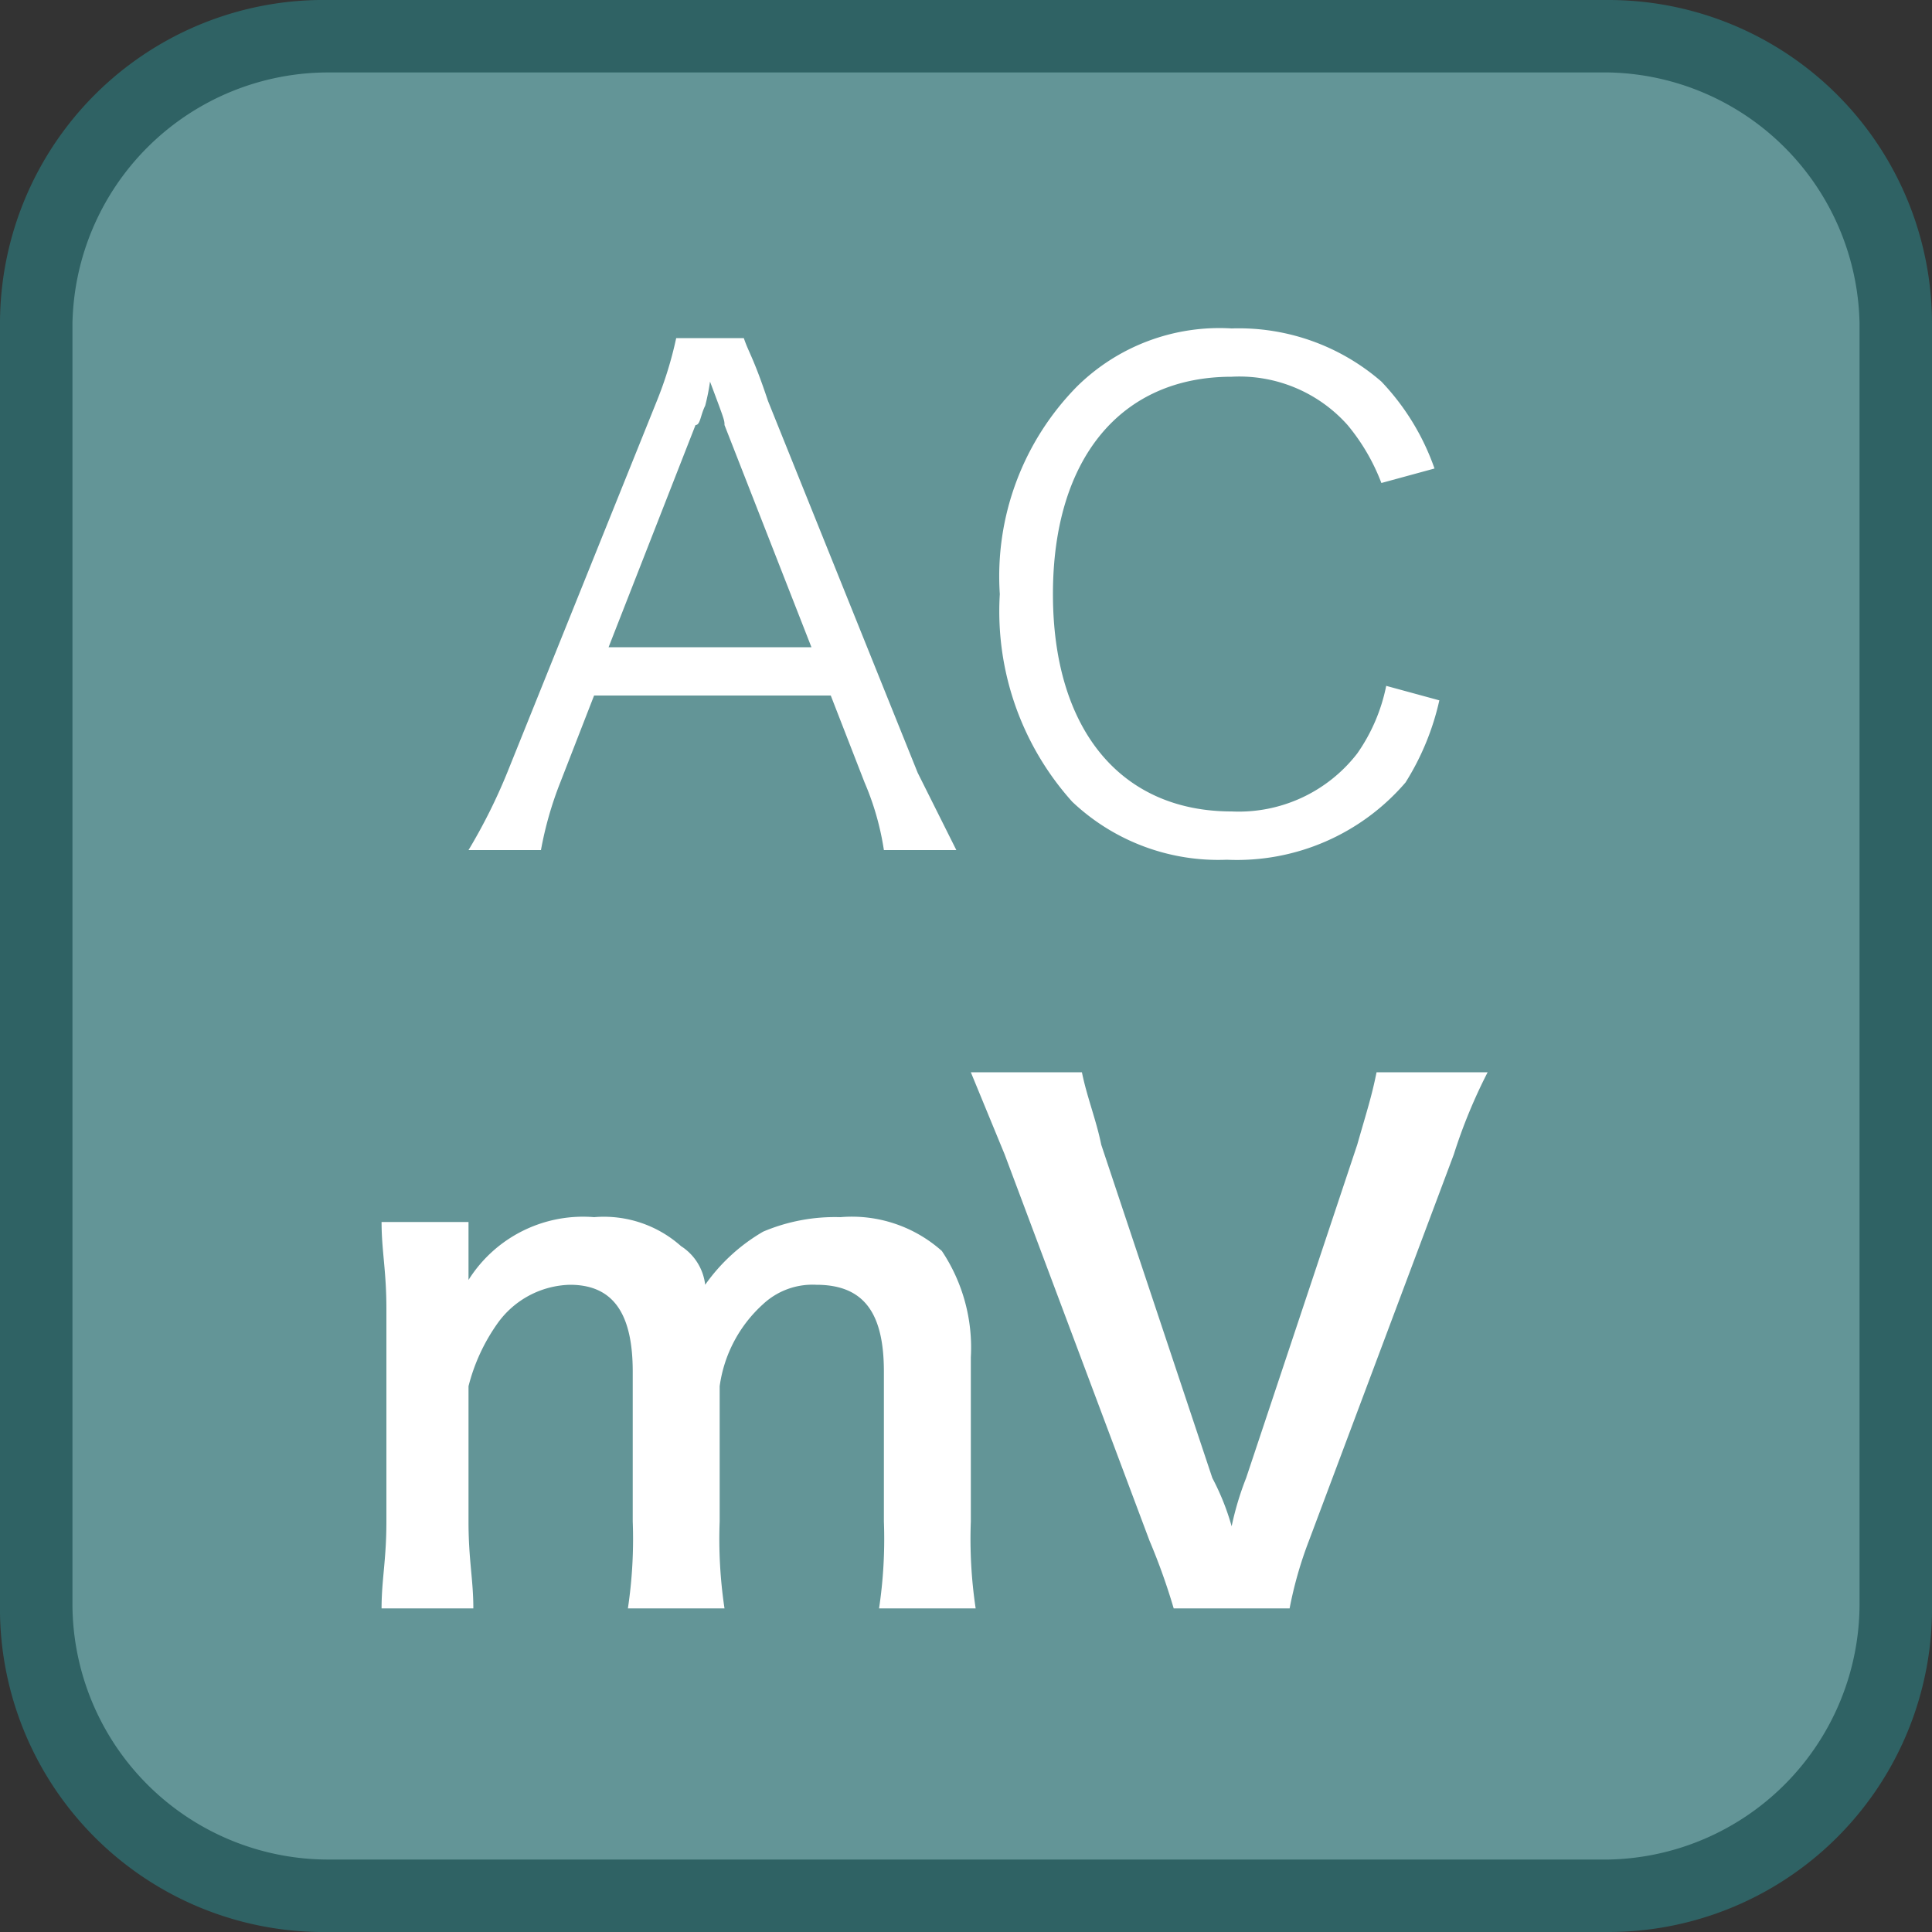
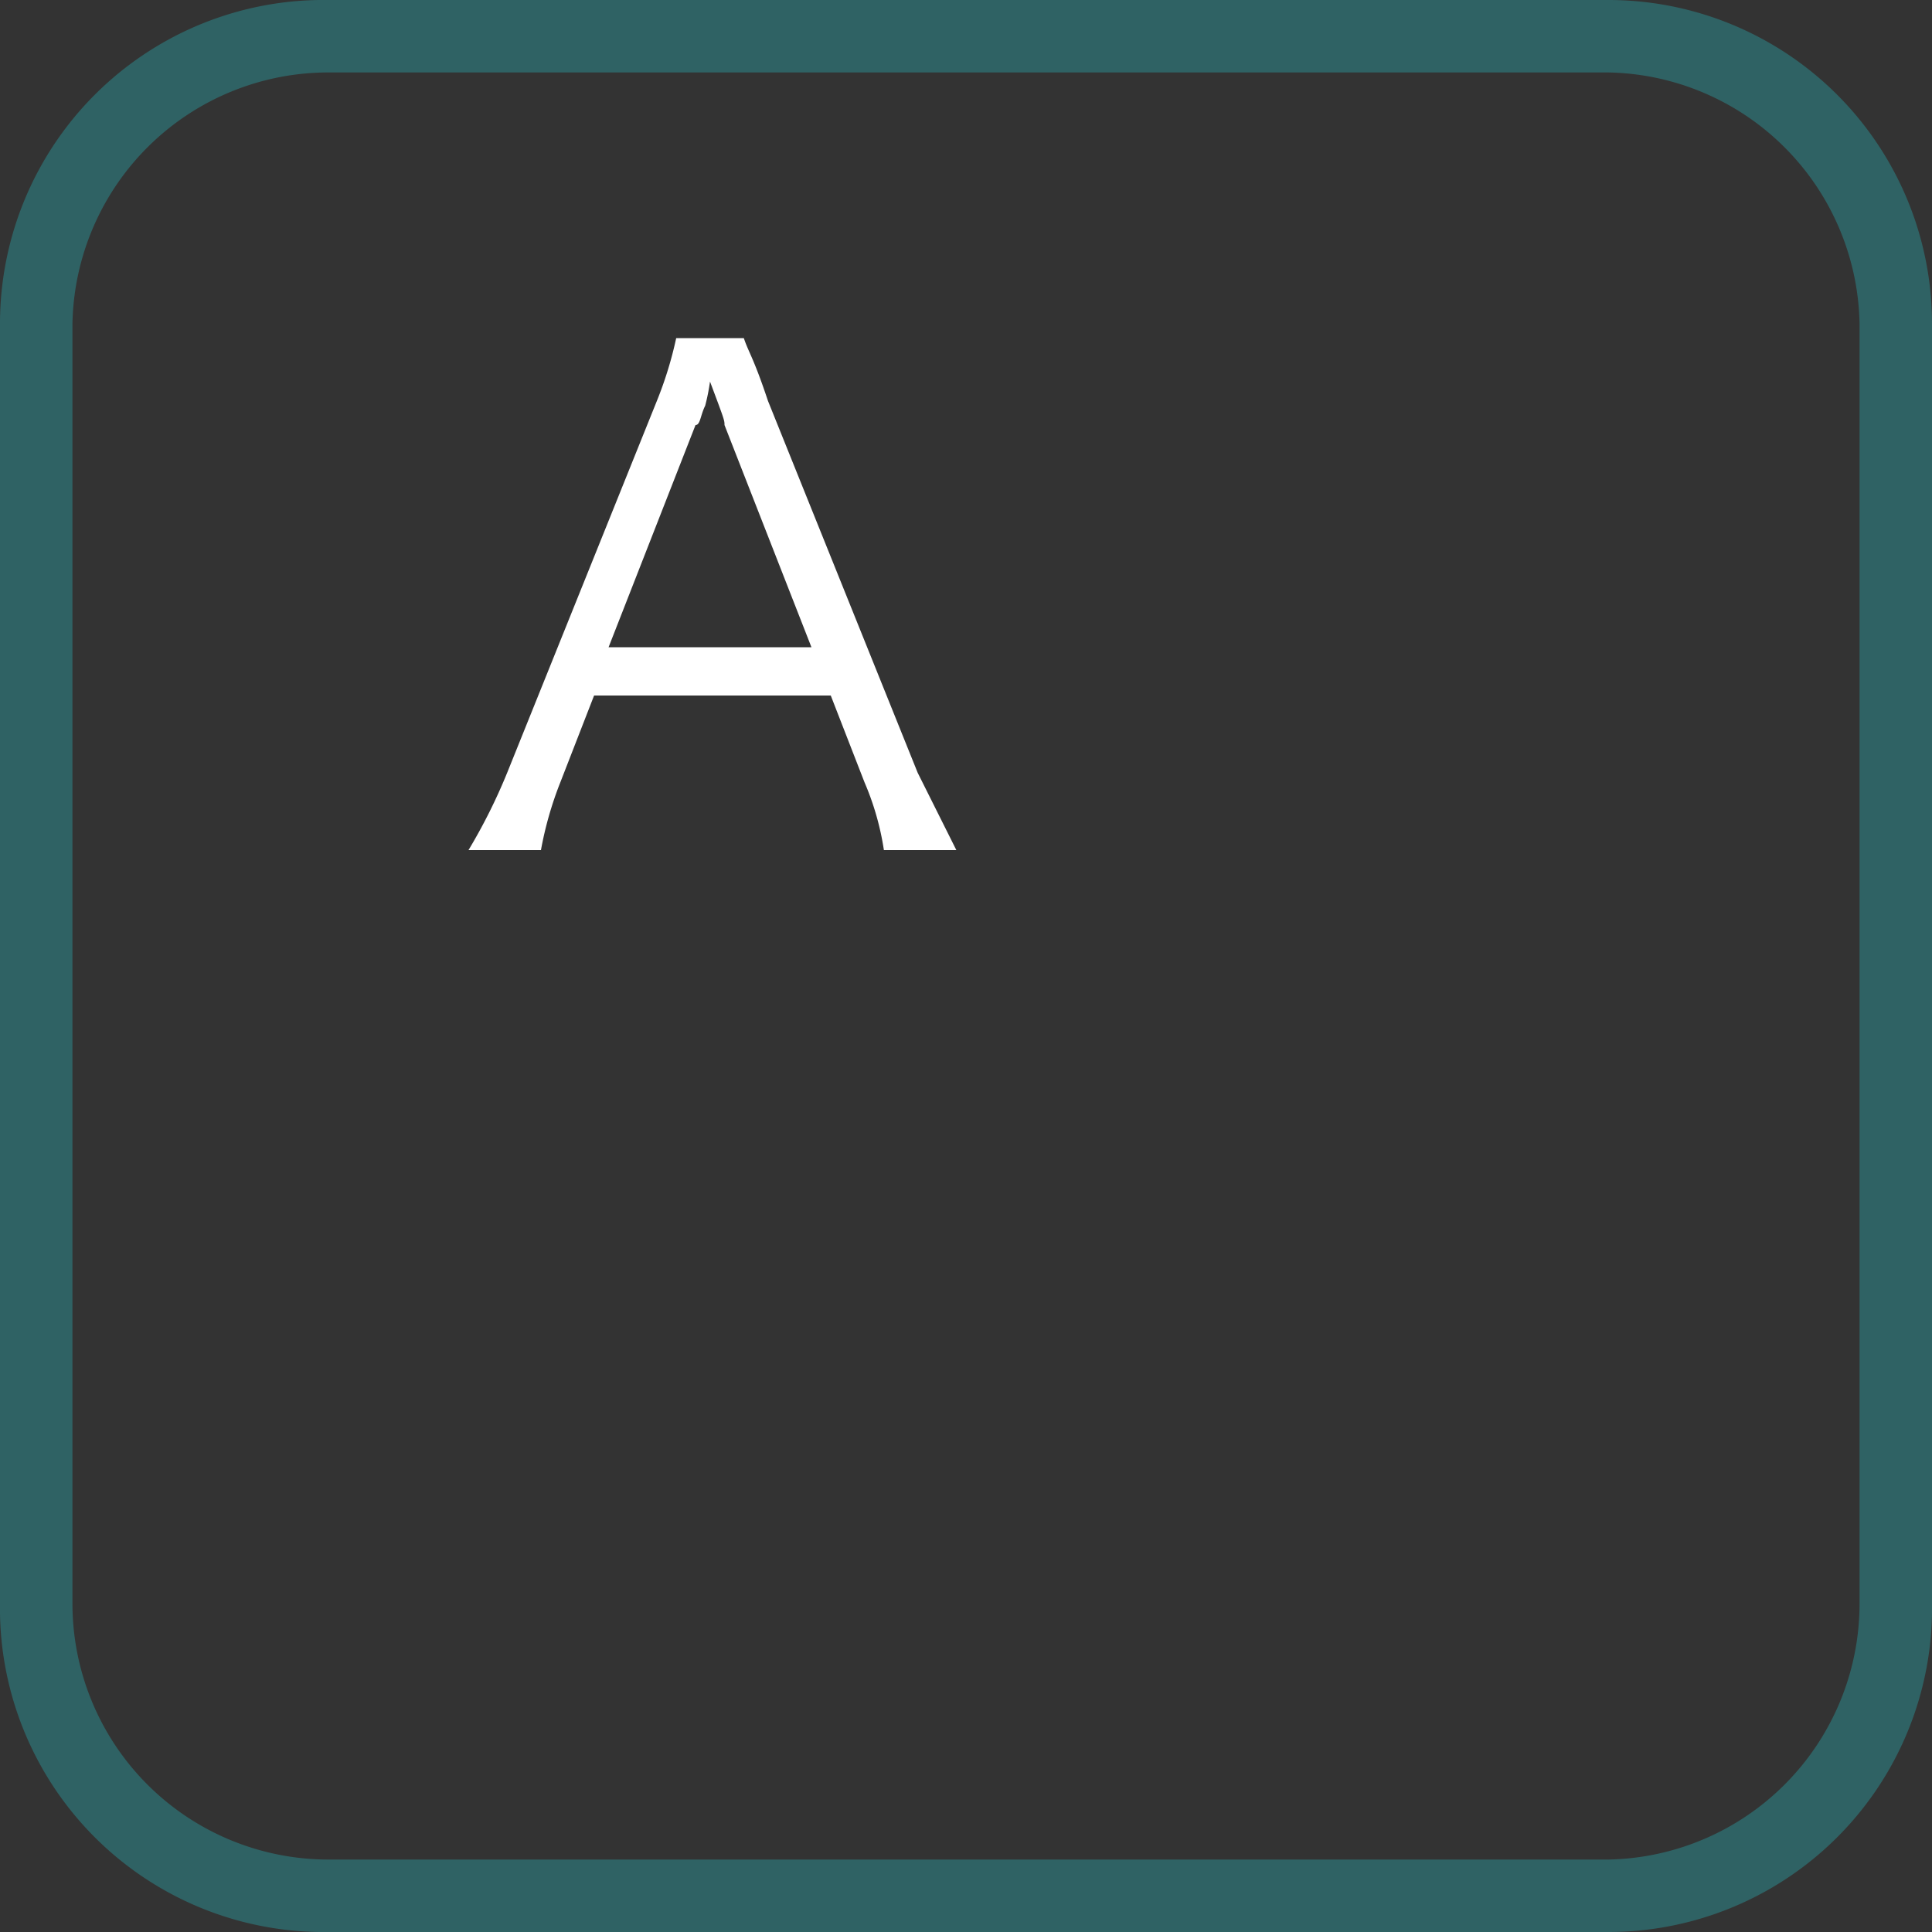
<svg xmlns="http://www.w3.org/2000/svg" id="_1" data-name="1" viewBox="0 0 40 40">
  <rect x="0" y="0" width="40" height="40" fill="#333333" stroke="none" />
  <title>function_ACmV</title>
-   <rect x="0.7" y="0.7" width="38.5" height="38.5" rx="6" style="fill:#639597" />
  <path d="M33.3,1.5a5.3,5.3,0,0,1,5.2,5.2V33.2a5.3,5.3,0,0,1-5.2,5.3H6.8a5.3,5.3,0,0,1-5.3-5.3V6.7A5.3,5.3,0,0,1,6.8,1.5H33.3m0-1.5H6.8A6.7,6.7,0,0,0,0,6.7V33.2A6.7,6.7,0,0,0,6.8,40H33.3A6.7,6.7,0,0,0,40,33.2V6.7A6.7,6.7,0,0,0,33.3,0Z" style="fill:#2f6264" />
  <path d="M18.3,17.6a5.7,5.7,0,0,0-.4-1.4l-.7-1.8H12.3l-.7,1.8a7.4,7.4,0,0,0-.4,1.4H9.7a11.6,11.6,0,0,0,.8-1.6l3.1-7.7A7.9,7.9,0,0,0,14,7h1.4c.1.3.2.4.5,1.3L19,16l.8,1.6ZM15,8.8c0-.1,0-.1-.3-.9a4.3,4.3,0,0,1-.1.5c-.1.2-.1.4-.2.4l-1.8,4.6h4.2Z" style="fill:#fff" />
-   <path d="M28.6,10a4.2,4.2,0,0,0-.7-1.2,3,3,0,0,0-2.4-1c-2.3,0-3.7,1.7-3.7,4.5s1.4,4.5,3.7,4.5a3.1,3.1,0,0,0,2.6-1.2,3.7,3.7,0,0,0,.6-1.4l1.1.3a5.4,5.4,0,0,1-.7,1.7,4.6,4.6,0,0,1-3.7,1.6,4.4,4.4,0,0,1-3.2-1.2,5.9,5.9,0,0,1-1.5-4.3A5.6,5.6,0,0,1,22.3,8a4.2,4.2,0,0,1,3.2-1.2,4.5,4.5,0,0,1,3.1,1.1,5,5,0,0,1,1.1,1.8Z" style="fill:#fff" />
-   <path d="M24.3,33.3a13,13,0,0,0-.5-1.4l-3-8-.7-1.7h2.3c.1.5.3,1,.4,1.5l2.3,6.9a5.1,5.1,0,0,1,.4,1,6.2,6.2,0,0,1,.3-1l2.3-6.9c.2-.7.3-1,.4-1.5h2.3a11,11,0,0,0-.7,1.7l-3,8a8.2,8.2,0,0,0-.4,1.4Z" style="fill:#fff" />
-   <path d="M7.9,33.3c0-.6.1-1,.1-1.8V27.1c0-.8-.1-1.2-.1-1.8H9.7v1.2a2.8,2.8,0,0,1,2.6-1.3,2.4,2.4,0,0,1,1.8.6,1.1,1.1,0,0,1,.5.8,3.8,3.8,0,0,1,1.2-1.1,3.8,3.8,0,0,1,1.6-.3,2.8,2.8,0,0,1,2.1.7,3.6,3.6,0,0,1,.6,2.2v3.4a9.7,9.7,0,0,0,.1,1.8h-2a9.7,9.7,0,0,0,.1-1.8V28.4c0-1.2-.4-1.8-1.4-1.8a1.5,1.5,0,0,0-1.1.4,2.8,2.8,0,0,0-.9,1.7v2.8a9.7,9.7,0,0,0,.1,1.8H13a9.7,9.7,0,0,0,.1-1.8V28.4c0-1.2-.4-1.8-1.3-1.8a1.9,1.9,0,0,0-1.5.8,3.9,3.9,0,0,0-.6,1.3v2.8c0,.8.1,1.2.1,1.8Z" style="fill:#fff" />
</svg>